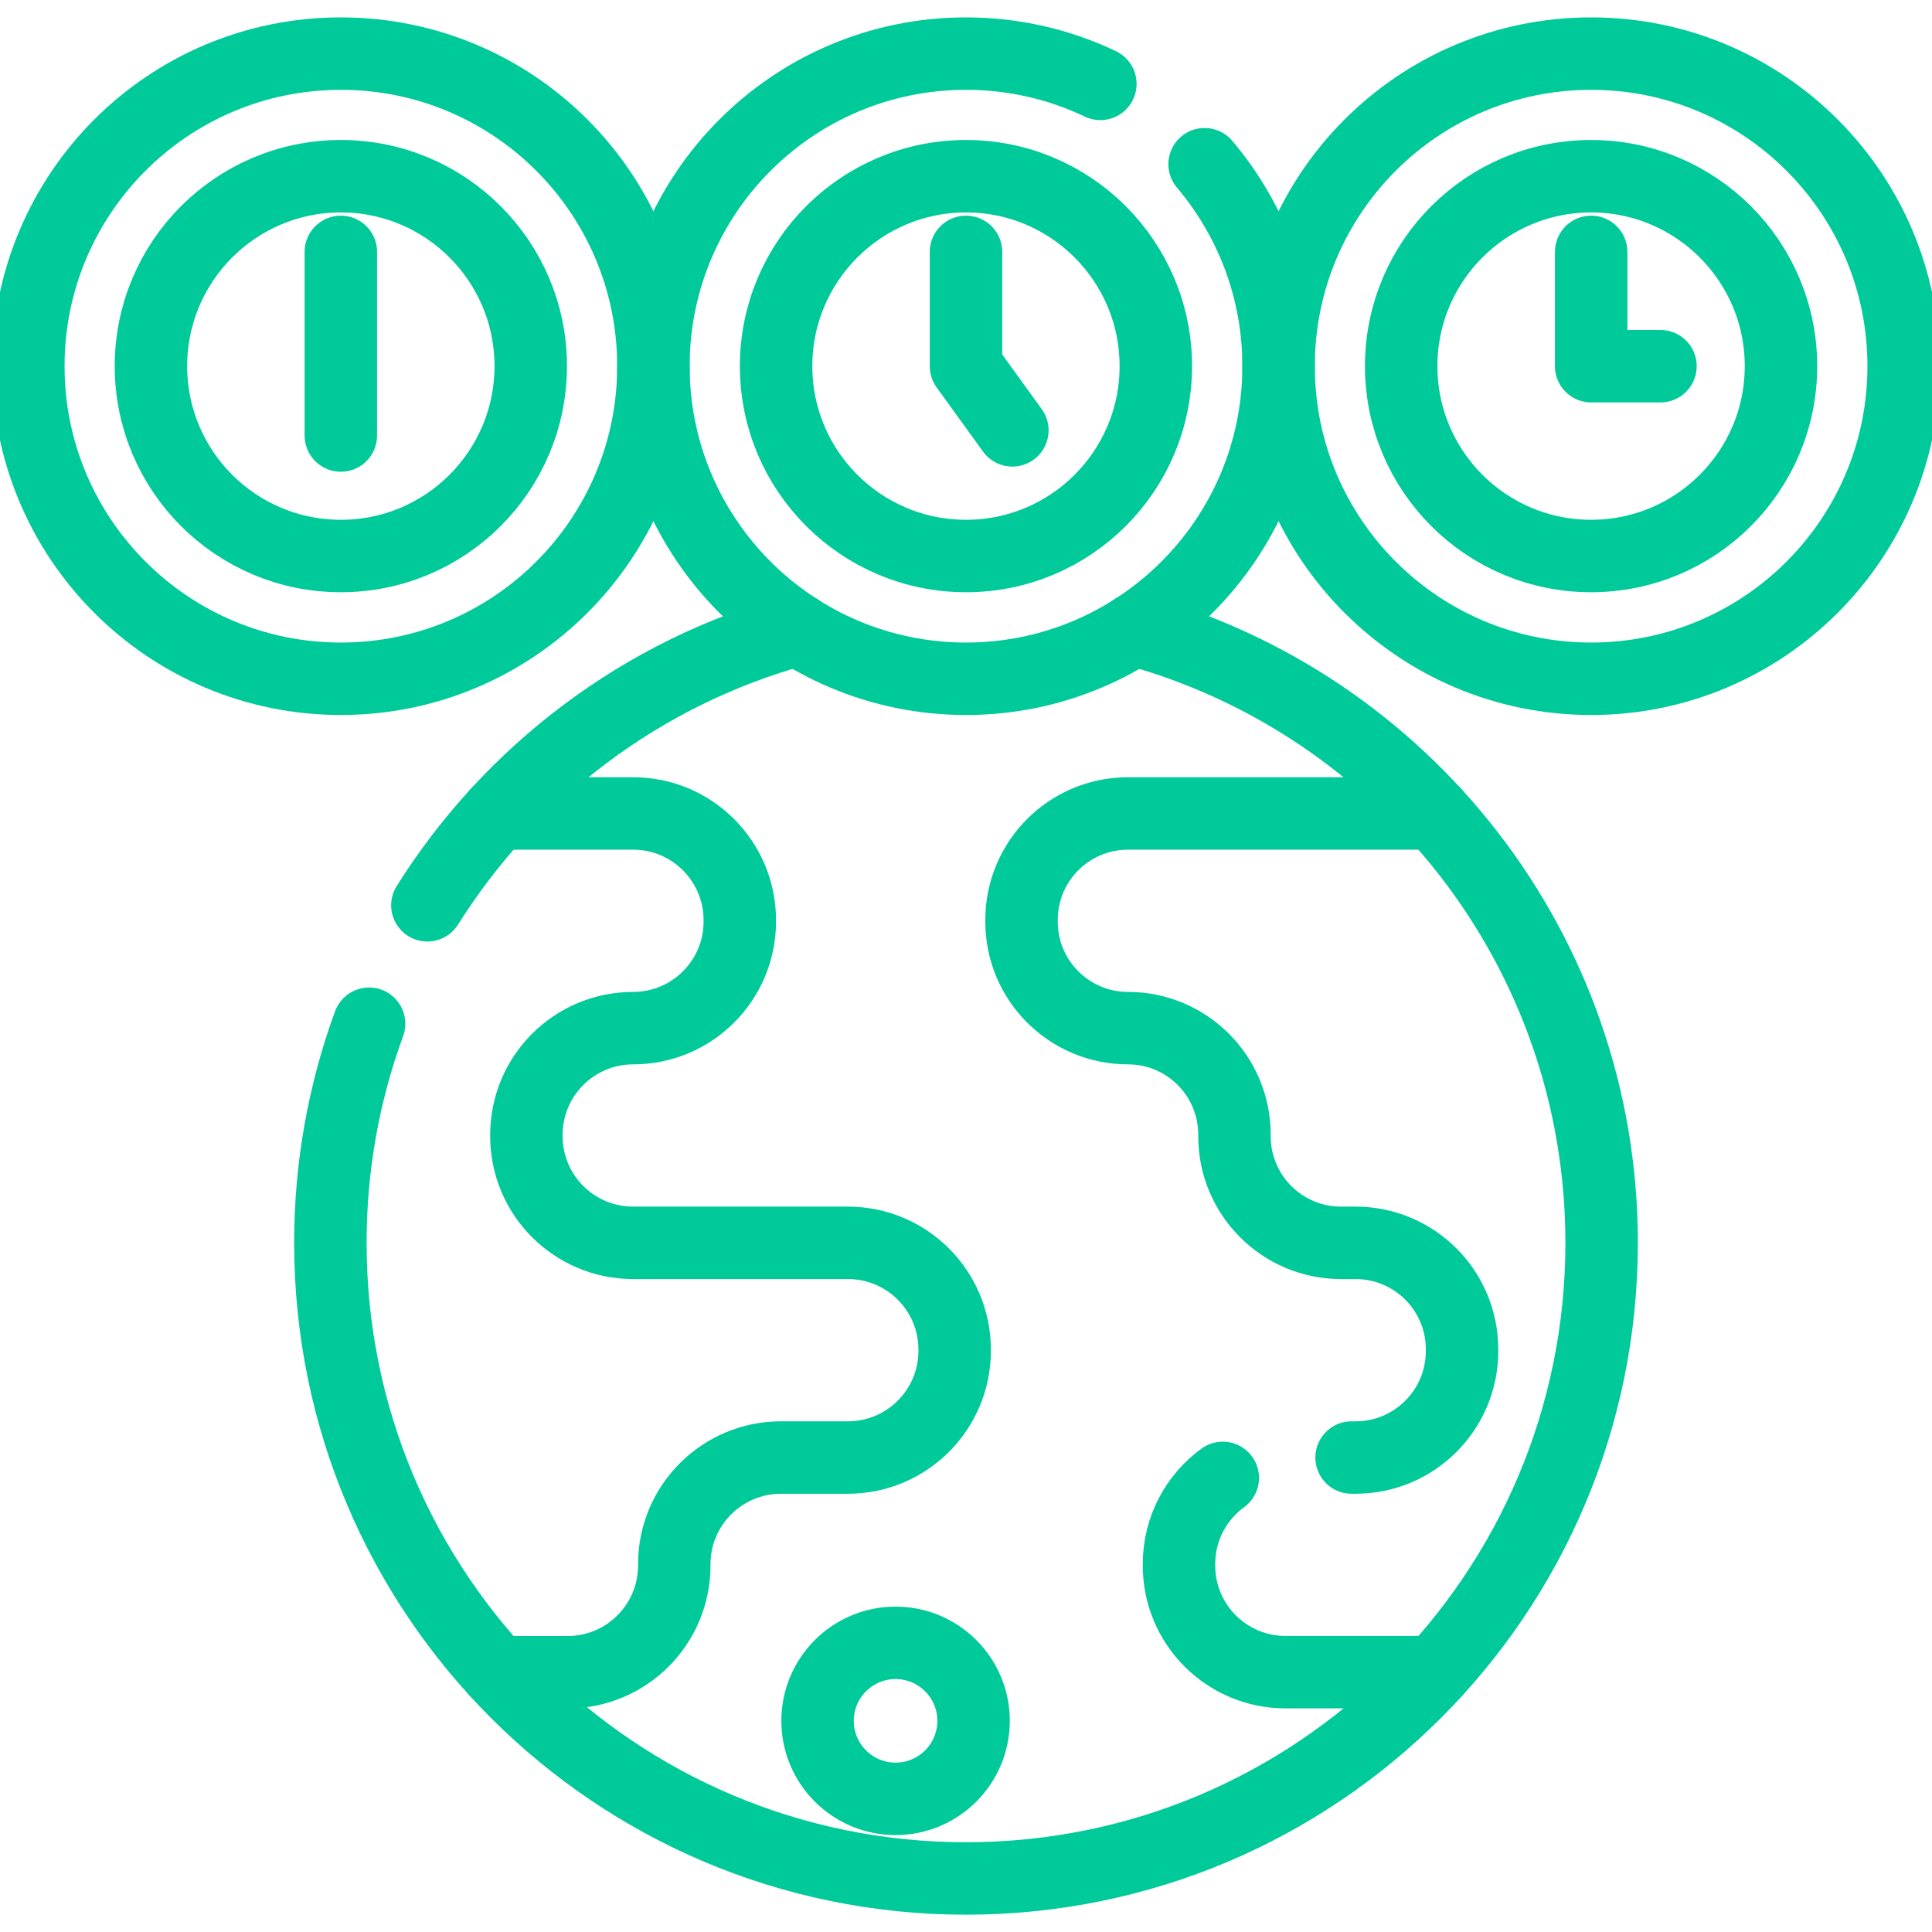
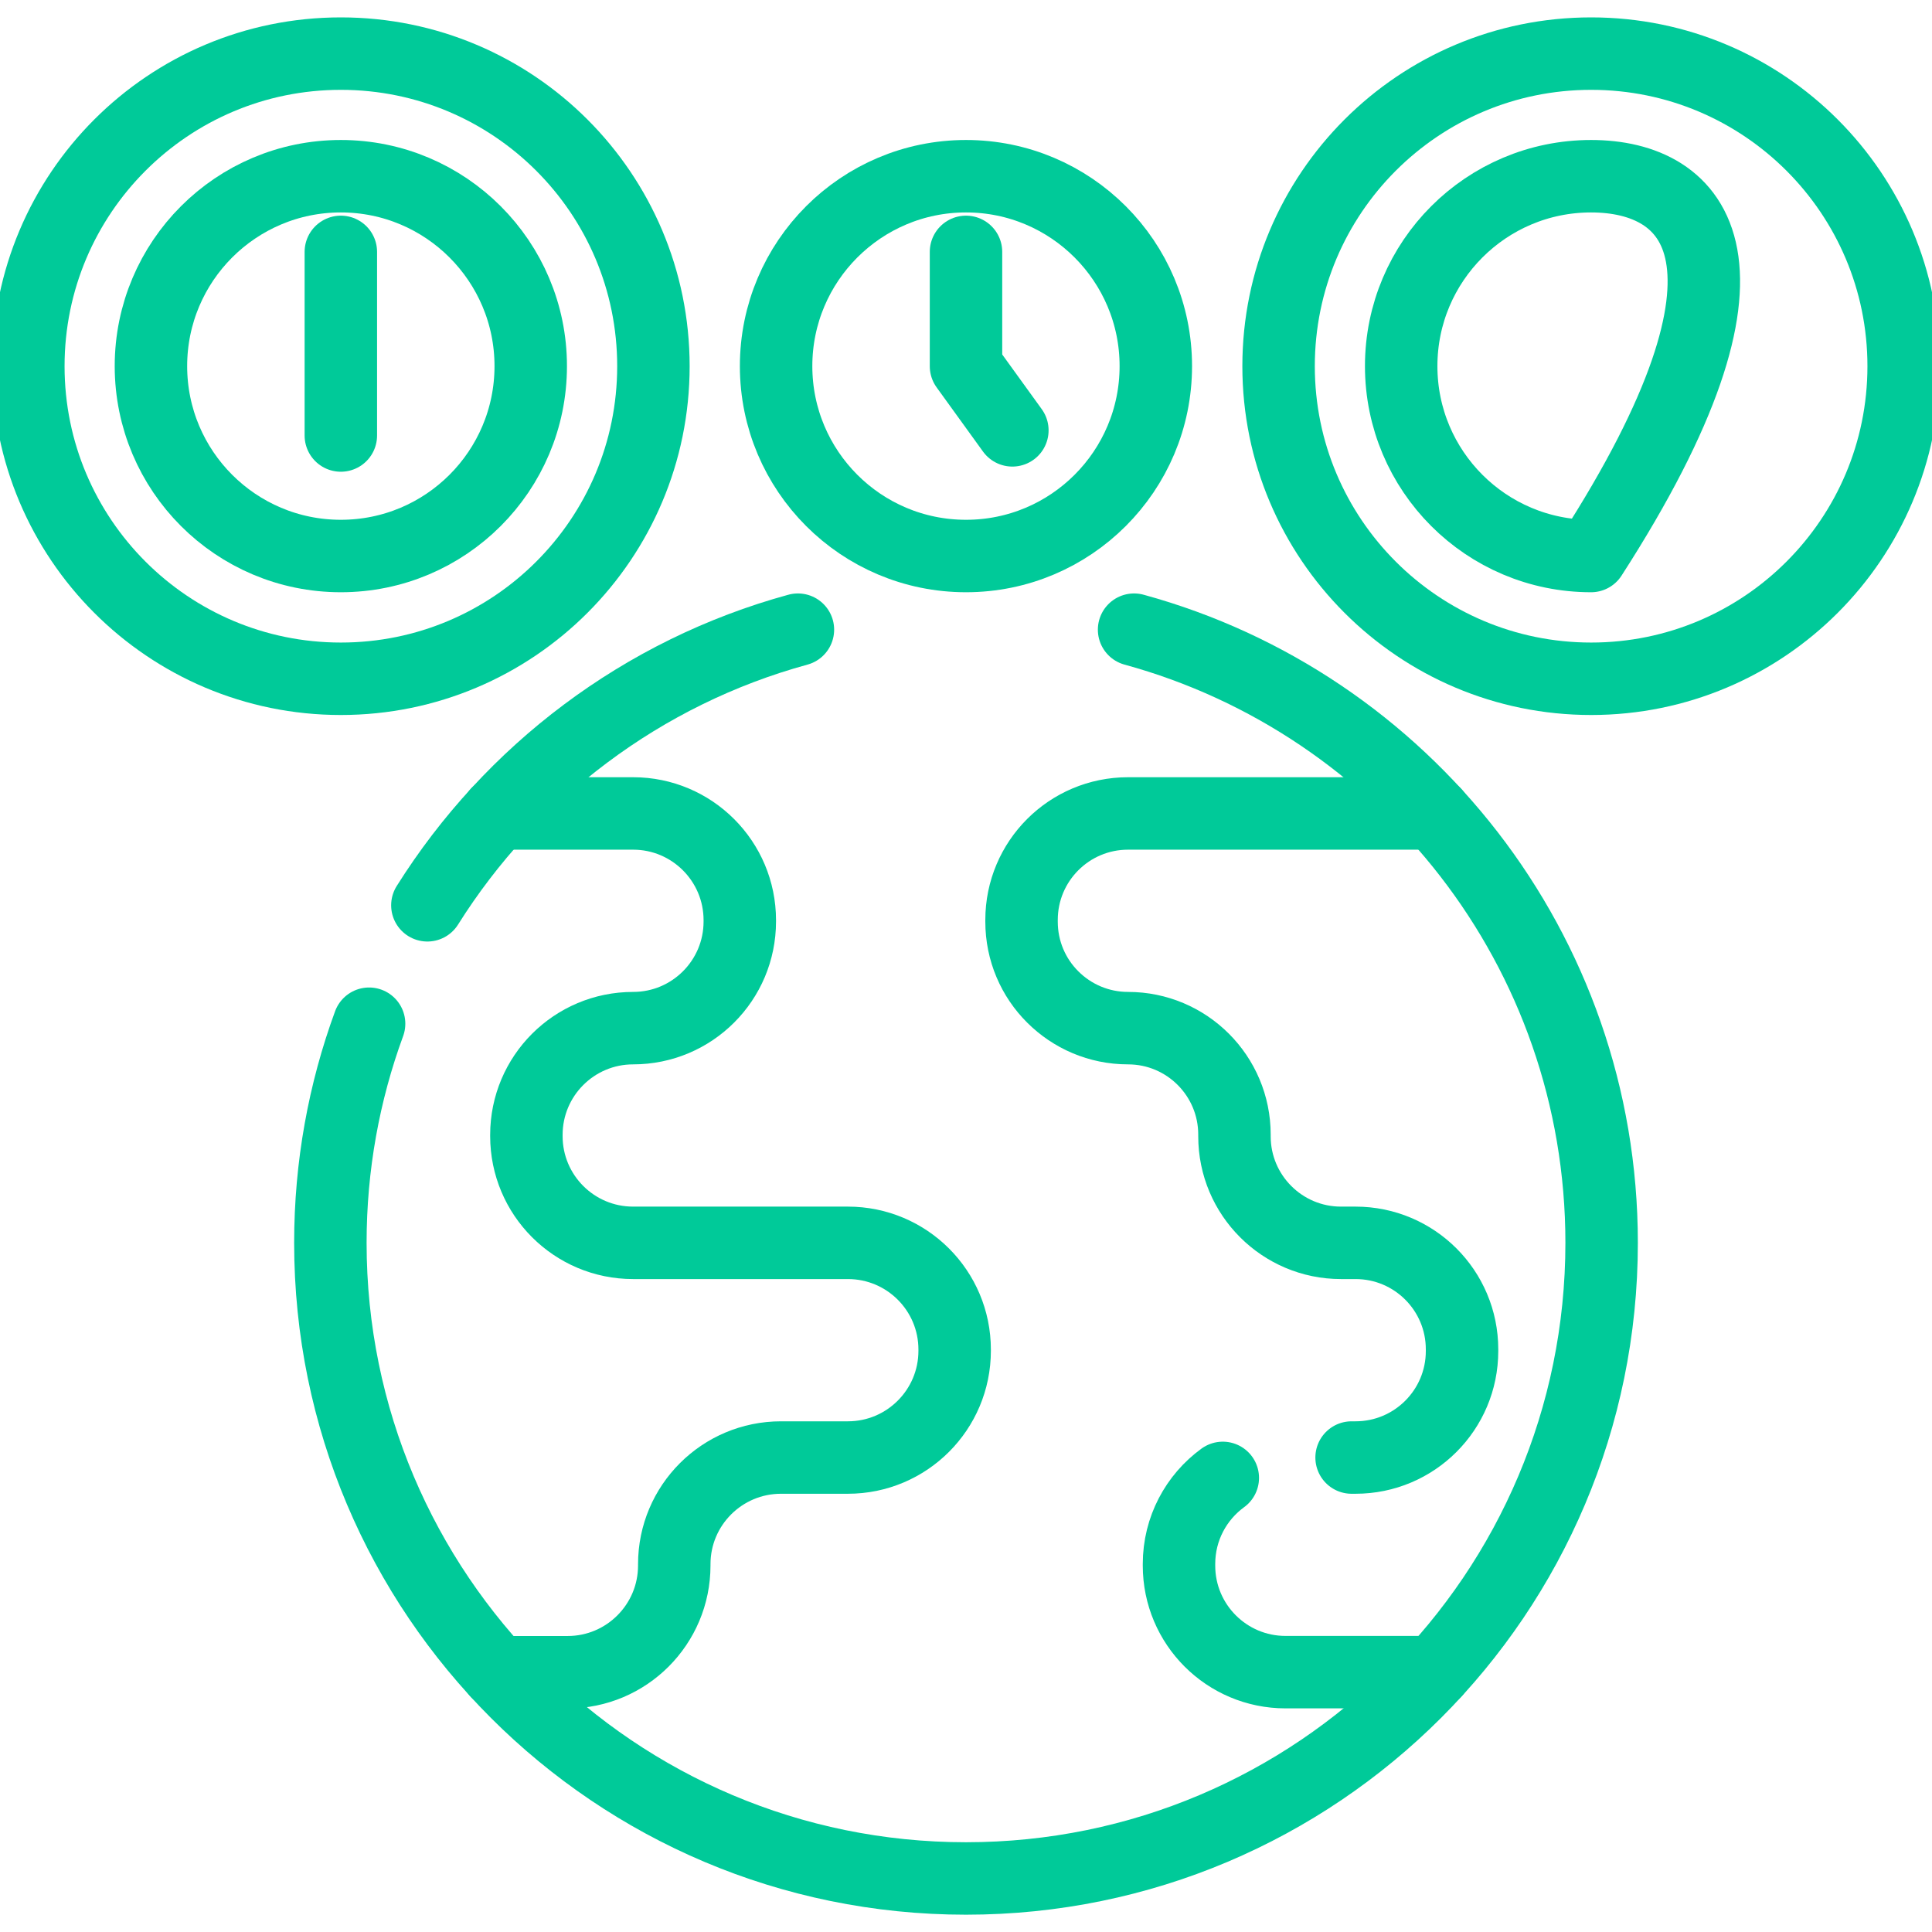
<svg xmlns="http://www.w3.org/2000/svg" width="24" height="24" viewBox="0 0 24 24" fill="none">
  <g clip-path="url(#clip0_25948_660)">
    <path d="M5.309 11.246C6.347 9.592 7.982 8.35 9.912 7.822" stroke="#00CA99" stroke-width="0.9" stroke-miterlimit="10" stroke-linecap="round" stroke-linejoin="round" />
    <path d="M14.088 7.822C17.435 8.738 19.896 11.801 19.896 15.439C19.896 19.8 16.36 23.335 12 23.335C7.639 23.335 4.104 19.8 4.104 15.439C4.104 14.482 4.274 13.565 4.585 12.717" stroke="#00CA99" stroke-width="0.9" stroke-miterlimit="10" stroke-linecap="round" stroke-linejoin="round" />
    <path d="M6.178 20.773H7.051C7.783 20.773 8.376 20.179 8.376 19.447V19.431C8.376 18.699 8.97 18.106 9.702 18.106H10.533C11.265 18.106 11.859 17.512 11.859 16.78V16.765C11.859 16.032 11.265 15.439 10.533 15.439H7.865C7.132 15.439 6.539 14.845 6.539 14.113V14.098C6.539 13.366 7.132 12.772 7.865 12.772C8.231 12.772 8.562 12.624 8.802 12.384C9.042 12.144 9.19 11.813 9.19 11.447V11.431C9.19 10.699 8.597 10.105 7.865 10.105H6.178" stroke="#00CA99" stroke-width="0.9" stroke-miterlimit="10" stroke-linecap="round" stroke-linejoin="round" />
    <path d="M16.79 18.106H16.839C17.57 18.106 18.162 17.514 18.162 16.783V16.762C18.162 16.031 17.57 15.439 16.839 15.439H16.658C15.928 15.439 15.335 14.846 15.335 14.116V14.095C15.335 13.364 14.743 12.772 14.013 12.772C13.648 12.772 13.317 12.624 13.077 12.384C12.838 12.146 12.69 11.815 12.69 11.449V11.428C12.69 10.697 13.282 10.105 14.013 10.105H17.822" stroke="#00CA99" stroke-width="0.9" stroke-miterlimit="10" stroke-linecap="round" stroke-linejoin="round" />
    <path d="M15.19 18.359C14.86 18.599 14.646 18.989 14.646 19.428V19.449C14.646 20.18 15.239 20.772 15.969 20.772H17.822" stroke="#00CA99" stroke-width="0.9" stroke-miterlimit="10" stroke-linecap="round" stroke-linejoin="round" />
-     <path d="M11.125 22.346C11.66 22.346 12.094 21.912 12.094 21.377C12.094 20.842 11.66 20.408 11.125 20.408C10.59 20.408 10.156 20.842 10.156 21.377C10.156 21.912 10.59 22.346 11.125 22.346Z" stroke="#00CA99" stroke-width="0.9" stroke-miterlimit="10" stroke-linecap="round" stroke-linejoin="round" />
    <path d="M4.234 8.432C6.379 8.432 8.117 6.693 8.117 4.549C8.117 2.404 6.379 0.666 4.234 0.666C2.09 0.666 0.352 2.404 0.352 4.549C0.352 6.693 2.09 8.432 4.234 8.432Z" stroke="#00CA99" stroke-width="0.9" stroke-miterlimit="10" stroke-linecap="round" stroke-linejoin="round" />
    <path d="M4.234 6.907C5.537 6.907 6.593 5.851 6.593 4.548C6.593 3.246 5.537 2.189 4.234 2.189C2.931 2.189 1.875 3.246 1.875 4.548C1.875 5.851 2.931 6.907 4.234 6.907Z" stroke="#00CA99" stroke-width="0.9" stroke-miterlimit="10" stroke-linecap="round" stroke-linejoin="round" />
    <path d="M4.234 3.129V4.549V5.41" stroke="#00CA99" stroke-width="0.9" stroke-miterlimit="10" stroke-linecap="round" stroke-linejoin="round" />
-     <path d="M14.964 2.04C15.537 2.717 15.883 3.592 15.883 4.549C15.883 6.693 14.144 8.432 12 8.432C9.855 8.432 8.117 6.693 8.117 4.549C8.117 2.405 9.855 0.666 12 0.666C12.598 0.666 13.164 0.801 13.669 1.042" stroke="#00CA99" stroke-width="0.9" stroke-miterlimit="10" stroke-linecap="round" stroke-linejoin="round" />
    <path d="M12 6.907C13.302 6.907 14.358 5.851 14.358 4.548C14.358 3.246 13.302 2.189 12 2.189C10.697 2.189 9.641 3.246 9.641 4.548C9.641 5.851 10.697 6.907 12 6.907Z" stroke="#00CA99" stroke-width="0.9" stroke-miterlimit="10" stroke-linecap="round" stroke-linejoin="round" />
    <path d="M12 3.129V4.549L12.576 5.346" stroke="#00CA99" stroke-width="0.9" stroke-miterlimit="10" stroke-linecap="round" stroke-linejoin="round" />
    <path d="M19.766 8.432C21.91 8.432 23.648 6.693 23.648 4.549C23.648 2.404 21.91 0.666 19.766 0.666C17.621 0.666 15.883 2.404 15.883 4.549C15.883 6.693 17.621 8.432 19.766 8.432Z" stroke="#00CA99" stroke-width="0.9" stroke-miterlimit="10" stroke-linecap="round" stroke-linejoin="round" />
-     <path d="M19.765 6.907C21.068 6.907 22.124 5.851 22.124 4.548C22.124 3.246 21.068 2.189 19.765 2.189C18.462 2.189 17.406 3.246 17.406 4.548C17.406 5.851 18.462 6.907 19.765 6.907Z" stroke="#00CA99" stroke-width="0.9" stroke-miterlimit="10" stroke-linecap="round" stroke-linejoin="round" />
-     <path d="M19.766 3.129V4.549H20.627" stroke="#00CA99" stroke-width="0.9" stroke-miterlimit="10" stroke-linecap="round" stroke-linejoin="round" />
+     <path d="M19.765 6.907C22.124 3.246 21.068 2.189 19.765 2.189C18.462 2.189 17.406 3.246 17.406 4.548C17.406 5.851 18.462 6.907 19.765 6.907Z" stroke="#00CA99" stroke-width="0.9" stroke-miterlimit="10" stroke-linecap="round" stroke-linejoin="round" />
  </g>
  <defs>
    <clipPath id="clip0_25948_660">
      <rect width="24" height="24" fill="white" />
    </clipPath>
  </defs>
</svg>